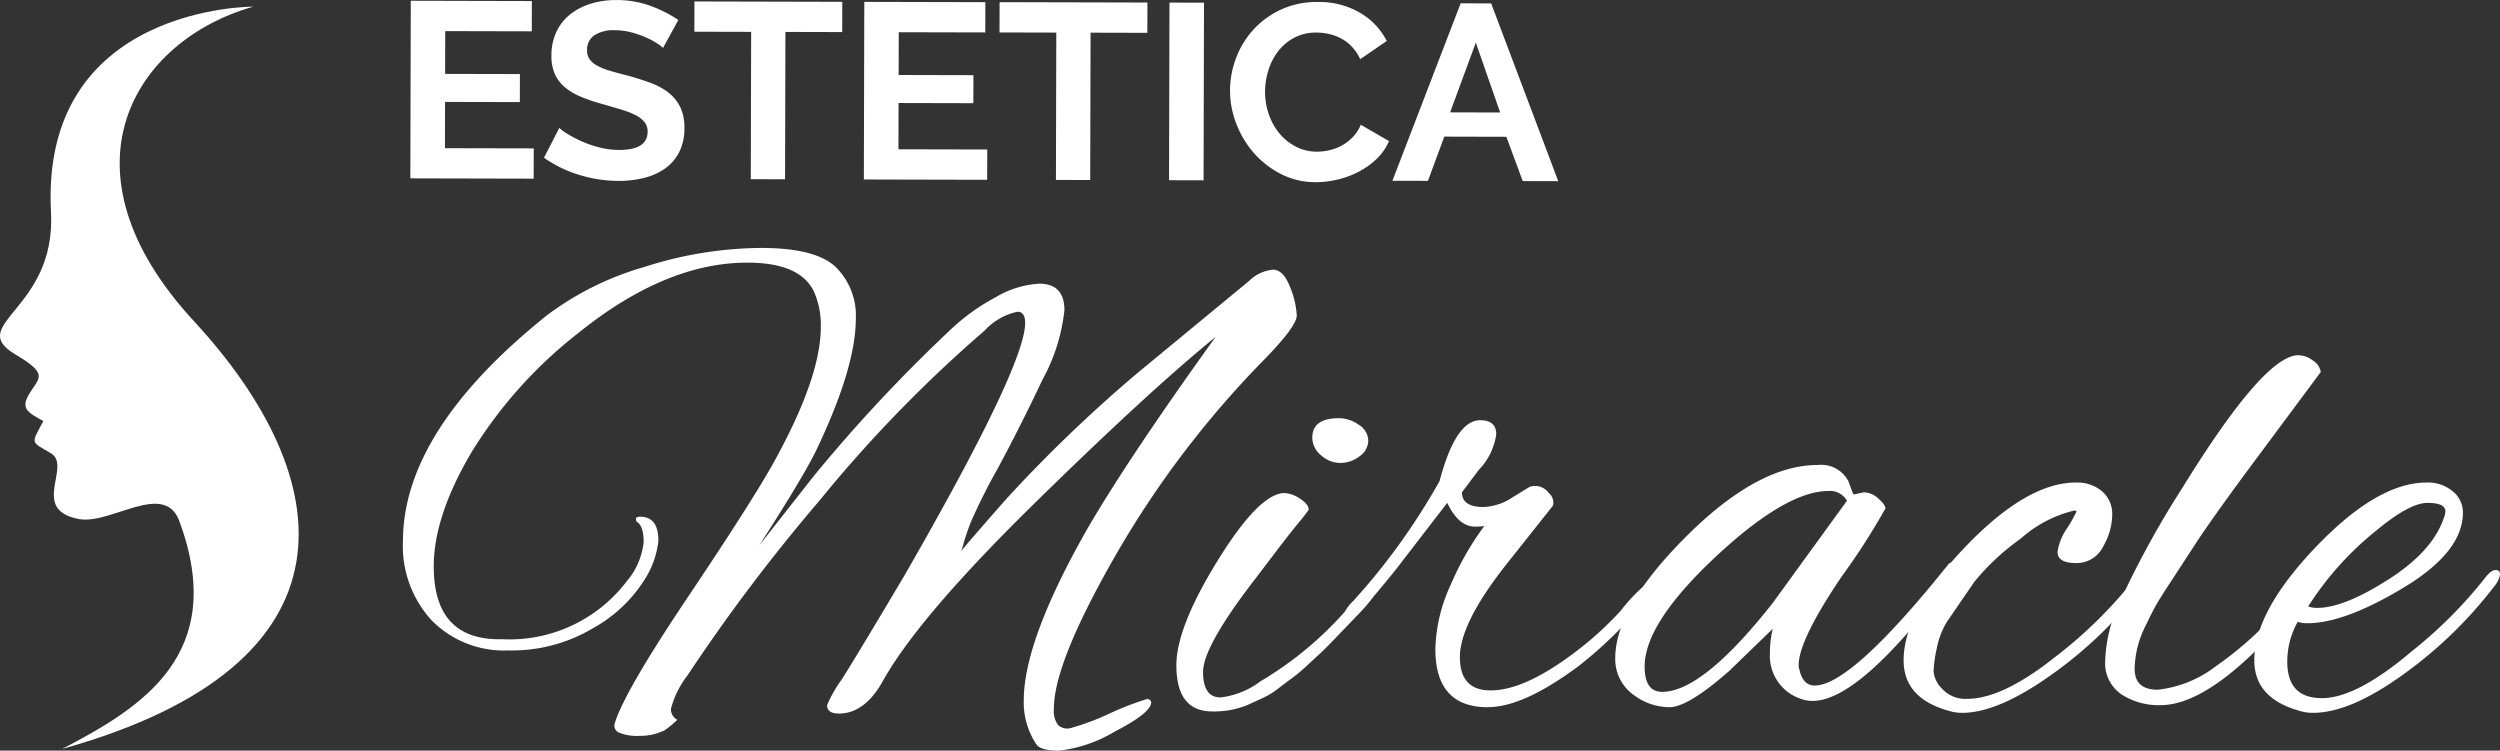
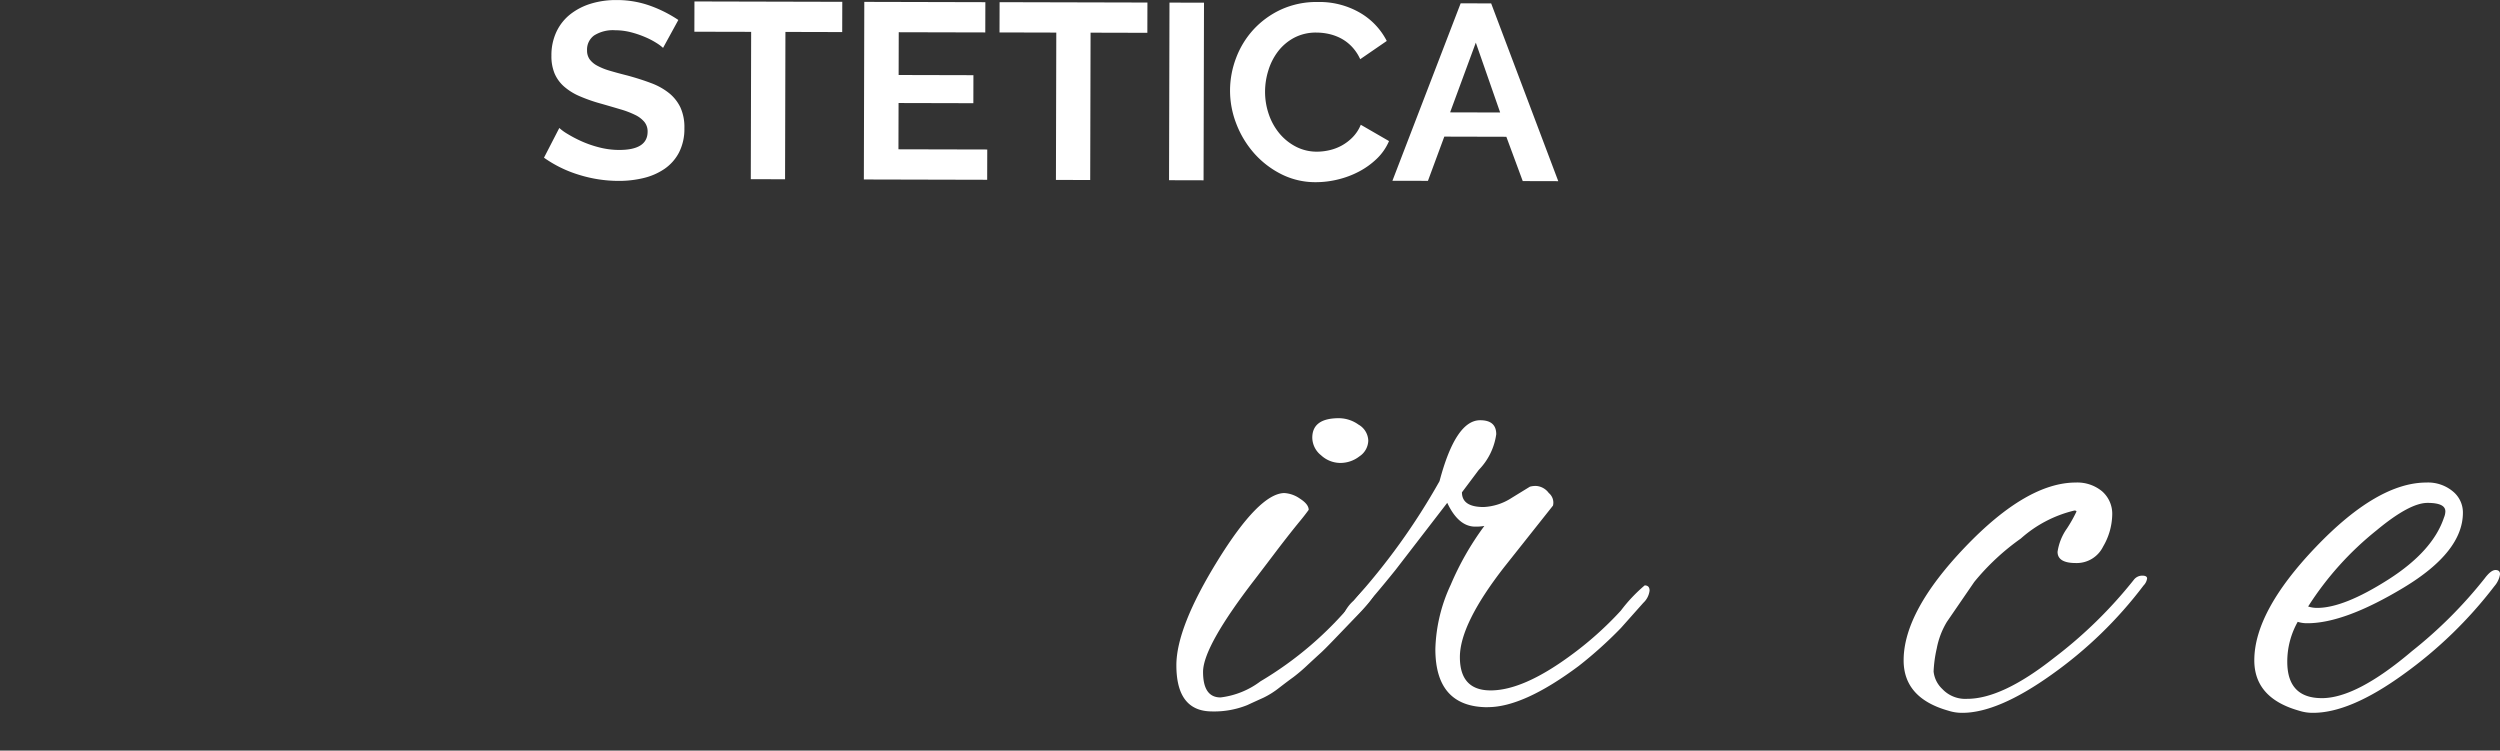
<svg xmlns="http://www.w3.org/2000/svg" width="191.835" height="57.598" viewBox="0 0 191.835 57.598">
  <rect x="0" y="0" width="191.835" height="57.598" fill="#333333" stroke="none" />
  <defs>
    <clipPath id="clip-path">
      <rect width="191.835" height="57.598" fill="none" />
    </clipPath>
  </defs>
  <g id="Component_1_1" data-name="Component 1 – 1" clip-path="url(#clip-path)">
    <g id="Group_1" data-name="Group 1">
      <path id="Path_1" data-name="Path 1" d="M401.338-810.358a3.235,3.235,0,0,0-.488-.366,5.838,5.838,0,0,0-.863-.453,7.5,7.5,0,0,0-1.1-.377,4.832,4.832,0,0,0-1.209-.157,2.708,2.708,0,0,0-1.632.4,1.333,1.333,0,0,0-.54,1.131,1.163,1.163,0,0,0,.2.7,1.735,1.735,0,0,0,.585.49,4.859,4.859,0,0,0,.968.387q.585.174,1.353.367,1,.273,1.812.581a4.921,4.921,0,0,1,1.38.771,3.173,3.173,0,0,1,.871,1.106,3.653,3.653,0,0,1,.3,1.585,3.951,3.951,0,0,1-.417,1.87,3.473,3.473,0,0,1-1.117,1.255,4.834,4.834,0,0,1-1.614.7,8.051,8.051,0,0,1-1.91.216,10.259,10.259,0,0,1-3.032-.468,9.354,9.354,0,0,1-2.684-1.312l1.176-2.281a3.7,3.7,0,0,0,.624.453,9.538,9.538,0,0,0,1.063.559,8.231,8.231,0,0,0,1.362.474,6.155,6.155,0,0,0,1.535.2q2.189.006,2.192-1.4a1.152,1.152,0,0,0-.248-.749,2.113,2.113,0,0,0-.709-.539,6.855,6.855,0,0,0-1.112-.425q-.652-.194-1.458-.426a12.331,12.331,0,0,1-1.7-.59,4.478,4.478,0,0,1-1.2-.751,2.808,2.808,0,0,1-.717-1,3.463,3.463,0,0,1-.237-1.354,4.218,4.218,0,0,1,.389-1.842,3.719,3.719,0,0,1,1.068-1.341,4.837,4.837,0,0,1,1.586-.812,6.564,6.564,0,0,1,1.939-.273,7.534,7.534,0,0,1,2.648.457,9.9,9.9,0,0,1,2.109,1.071Z" transform="translate(-350.459 814.033)" fill="#fff" />
      <path id="Path_2" data-name="Path 2" d="M415.085-811.572l-4.357-.011-.028,11.306-2.63-.006.028-11.306-4.357-.01.006-2.322,11.344.028Z" transform="translate(-350.459 814.033)" fill="#fff" />
      <path id="Path_3" data-name="Path 3" d="M426.215-802.561l-.006,2.323-9.463-.023.034-13.628,9.29.023-.006,2.322-6.641-.016-.008,3.282,5.739.014-.005,2.15-5.739-.014-.009,3.551Z" transform="translate(-350.459 814.033)" fill="#fff" />
      <path id="Path_4" data-name="Path 4" d="M438.5-811.515l-4.357-.011-.028,11.306-2.63-.007.028-11.306-4.357-.011.006-2.322,11.344.028Z" transform="translate(-350.459 814.033)" fill="#fff" />
      <rect id="Rectangle_1" data-name="Rectangle 1" width="13.629" height="2.649" transform="translate(89.705 13.829) rotate(-89.858)" fill="#fff" />
      <path id="Path_5" data-name="Path 5" d="M444.845-807.1a7.053,7.053,0,0,1,.457-2.466,6.731,6.731,0,0,1,1.32-2.175,6.677,6.677,0,0,1,2.116-1.55,6.537,6.537,0,0,1,2.842-.588,6.191,6.191,0,0,1,3.252.834,5.281,5.281,0,0,1,2.039,2.155l-2.038,1.4a3.494,3.494,0,0,0-.65-.971,3.274,3.274,0,0,0-.825-.626,3.7,3.7,0,0,0-.92-.338,4.4,4.4,0,0,0-.941-.108,3.566,3.566,0,0,0-1.738.4,3.823,3.823,0,0,0-1.231,1.043,4.611,4.611,0,0,0-.742,1.457,5.5,5.5,0,0,0-.254,1.621,5.291,5.291,0,0,0,.284,1.738,4.626,4.626,0,0,0,.812,1.47,4.068,4.068,0,0,0,1.264,1.021,3.475,3.475,0,0,0,1.621.388,4.244,4.244,0,0,0,.96-.113,3.675,3.675,0,0,0,.952-.362,3.633,3.633,0,0,0,.836-.641,2.954,2.954,0,0,0,.616-.949l2.167,1.253a4.1,4.1,0,0,1-.935,1.351,5.953,5.953,0,0,1-1.365.985,6.938,6.938,0,0,1-1.623.61,7.044,7.044,0,0,1-1.69.207,5.79,5.79,0,0,1-2.666-.621,6.946,6.946,0,0,1-2.08-1.607,7.45,7.45,0,0,1-1.357-2.249,7.018,7.018,0,0,1-.483-2.564" transform="translate(-350.459 814.033)" fill="#fff" />
      <path id="Path_6" data-name="Path 6" d="M462.541-813.778l2.341.006,5.149,13.641-2.726-.007-1.258-3.4-4.761-.012-1.255,3.394-2.726-.006Zm3.031,8.377-1.868-5.36-1.972,5.35Z" transform="translate(-350.459 814.033)" fill="#fff" />
-       <path id="Path_7" data-name="Path 7" d="M403.236-762.236a7.161,7.161,0,0,0-1.289,2.579.912.912,0,0,0,.484.859,7.627,7.627,0,0,1-.967.8,4.259,4.259,0,0,1-1.934.43,3.718,3.718,0,0,1-1.557-.241.591.591,0,0,1-.323-.78q.752-2.417,5.64-9.7t6.553-10.285q3.6-6.5,3.6-10.367a6.349,6.349,0,0,0-.537-2.739q-1.076-2.2-5.1-2.2-6.285,0-13,5.424a34.437,34.437,0,0,0-8.218,9.212q-2.848,4.863-2.847,8.675,0,5.478,4.834,5.586H389a11.3,11.3,0,0,0,9.56-4.458,5.5,5.5,0,0,0,1.289-3.008q0-1.236-.537-1.558a.308.308,0,0,1-.054-.215c0-.107.108-.161.323-.161q1.395,0,1.4,1.826a6.83,6.83,0,0,1-1.1,3.062,10.892,10.892,0,0,1-3.894,3.652,12.136,12.136,0,0,1-6.5,1.719,7.774,7.774,0,0,1-5.908-2.31,8.424,8.424,0,0,1-2.2-6.069q0-8.485,11.064-17.349a23.048,23.048,0,0,1,7.493-3.706,29.808,29.808,0,0,1,8.89-1.45q4.242,0,5.773,1.477a5.232,5.232,0,0,1,1.531,3.948q0,3.761-3.061,10.151-.968,1.988-4.351,7.252l4.136-5.265a119.142,119.142,0,0,1,10.42-11.172,15.865,15.865,0,0,1,3.572-2.6,7.417,7.417,0,0,1,3.357-1.048q1.934,0,1.933,2.041a14.231,14.231,0,0,1-1.692,5.345q-1.691,3.571-3.41,6.767a46.566,46.566,0,0,0-2.1,4.19q-.377.995-.537,1.584a2.908,2.908,0,0,1-.215.645q.16-.268,3.545-4.109a110.352,110.352,0,0,1,9.99-9.588l8.594-7.089a3,3,0,0,1,1.826-.86q.807,0,1.316,1.343a6.5,6.5,0,0,1,.511,2.175q0,.834-2.578,3.464A74.236,74.236,0,0,0,436-771.313q-4.673,8.164-4.673,11.656a1.875,1.875,0,0,0,.322,1.261,1.046,1.046,0,0,0,1.021.216,19.1,19.1,0,0,0,2.927-1.1,22.559,22.559,0,0,1,2.927-1.128c.179.073.269.161.269.269q0,.805-2.82,2.256a10.609,10.609,0,0,1-4.244,1.45q-1.424,0-1.745-.483a5.8,5.8,0,0,1-.967-3.384q0-4.618,4.942-13.267,3.168-5.424,9.775-14.61-5.155,4.19-13.965,12.838t-11.548,13.535q-1.4,2.525-3.384,2.524-.914,0-.913-.645a9.745,9.745,0,0,1,1.1-1.933q1.1-1.719,4.861-8.057,9.238-16.059,9.238-19.336,0-.859-.59-.86a4.774,4.774,0,0,0-2.525,1.451,103.537,103.537,0,0,0-12.676,13.052,137.375,137.375,0,0,0-10.1,13.374" transform="translate(-350.459 814.033)" fill="#fff" />
      <path id="Path_8" data-name="Path 8" d="M443.466-759.443q-2.739,0-2.739-3.545,0-2.9,3.169-8.03T449-776.2a2.317,2.317,0,0,1,1.209.43q.67.429.671.859c-.18.251-.394.529-.645.833s-.519.636-.8.993-.681.869-1.182,1.531-.985,1.3-1.45,1.907q-4.029,5.211-4.029,7.171t1.343,1.96a6.337,6.337,0,0,0,3.062-1.236,27.222,27.222,0,0,0,7.144-6.123q.966-1.234,1.316-1.235c.232,0,.349.143.349.43s-.413.859-1.236,1.718-1.477,1.54-1.96,2.041-.815.833-.994.994-.51.466-.993.913a12.819,12.819,0,0,1-1.1.94q-.377.27-1.074.806a6.508,6.508,0,0,1-1.235.779c-.358.161-.771.349-1.235.564a6.8,6.8,0,0,1-2.686.483m11.252-21.995a1.466,1.466,0,0,1,.725,1.209,1.488,1.488,0,0,1-.671,1.208,2.382,2.382,0,0,1-1.477.51,2.185,2.185,0,0,1-1.477-.59,1.753,1.753,0,0,1-.671-1.343q0-1.5,2.041-1.5a2.615,2.615,0,0,1,1.53.51" transform="translate(-350.459 814.033)" fill="#fff" />
      <path id="Path_9" data-name="Path 9" d="M464.628-759.765q-4.027,0-4.028-4.458a12.374,12.374,0,0,1,1.181-4.942,21.979,21.979,0,0,1,2.579-4.511,3.692,3.692,0,0,1-.7.053q-1.289,0-2.148-1.826l-3.974,5.156q-3.332,4.137-3.868,4.136c-.179,0-.268-.071-.268-.215a2.891,2.891,0,0,1,.913-1.557,50.434,50.434,0,0,0,6.606-9.185q1.234-4.672,3.116-4.673,1.234,0,1.235,1.074a4.883,4.883,0,0,1-1.343,2.739l-1.289,1.719q0,1.128,1.665,1.128a4.3,4.3,0,0,0,2.148-.7l1.4-.86a1.6,1.6,0,0,1,.537-.053,1.316,1.316,0,0,1,.913.537.955.955,0,0,1,.323.967l-3.707,4.673q-3.438,4.4-3.437,6.956t2.363,2.551q2.471,0,6.07-2.632a26.034,26.034,0,0,0,3.92-3.491,11.934,11.934,0,0,1,1.827-1.934c.25,0,.376.134.376.4a1.527,1.527,0,0,1-.483.94l-1.72,1.933a31.654,31.654,0,0,1-3.222,2.9q-4.243,3.17-6.983,3.169" transform="translate(-350.459 814.033)" fill="#fff" />
-       <path id="Path_10" data-name="Path 10" d="M492.719-776.093l.753-.162a1.672,1.672,0,0,1,1.127.484q.537.483.537.752a51.49,51.49,0,0,1-3.33,5.183q-3.33,4.914-3.33,6.848a1.007,1.007,0,0,0,.054.322q.269,1.238,1.181,1.236,2.793,0,10.206-9.239a.465.465,0,0,1,.376-.214c.142,0,.214.134.214.4a1.944,1.944,0,0,1-.483,1.048q-6.876,9.184-10.474,9.185a2.566,2.566,0,0,1-.913-.162,3.471,3.471,0,0,1-2.363-3.545,7.912,7.912,0,0,1,.215-1.826l-3.33,3.223q-3.171,2.793-4.593,2.793a4.615,4.615,0,0,1-2.712-.913,3.372,3.372,0,0,1-1.45-2.847q0-3.919,5.478-9.373t10.044-5.451a2.359,2.359,0,0,1,2.364,1.235q.16.43.268.725c.072.2.125.3.161.3m-16.06,13.212q0,1.935,1.343,1.934,3.115,0,8.487-6.821l5.693-7.842a1.486,1.486,0,0,0-1.4-.752q-3.277,0-8.7,5.076t-5.425,8.405" transform="translate(-350.459 814.033)" fill="#fff" />
      <path id="Path_11" data-name="Path 11" d="M501.044-759.335a3.362,3.362,0,0,1-1.074-.162q-3.438-.966-3.438-3.867,0-3.759,4.727-8.7t8.487-4.942a2.975,2.975,0,0,1,2.014.672,2.289,2.289,0,0,1,.778,1.826,5,5,0,0,1-.7,2.417,2.254,2.254,0,0,1-2.094,1.262q-1.4,0-1.4-.859a4.127,4.127,0,0,1,.725-1.8,10.813,10.813,0,0,0,.725-1.289c0-.054-.053-.08-.161-.08a9.472,9.472,0,0,0-4.109,2.149,18.018,18.018,0,0,0-3.572,3.33l-2.1,3.061a6.146,6.146,0,0,0-.778,2.041,9.676,9.676,0,0,0-.242,1.773,2.149,2.149,0,0,0,.671,1.342,2.421,2.421,0,0,0,1.907.752q2.685,0,6.66-3.142a34.308,34.308,0,0,0,6.124-5.989.81.81,0,0,1,.644-.322c.25,0,.376.072.376.215a.939.939,0,0,1-.268.537,32.07,32.07,0,0,1-7.064,6.848q-4.108,2.928-6.848,2.928" transform="translate(-350.459 814.033)" fill="#fff" />
-       <path id="Path_12" data-name="Path 12" d="M514.257-762.719q0,1.611,1.772,1.611a8.948,8.948,0,0,0,4.566-1.88,25.549,25.549,0,0,0,5.424-5.1q.645-.859,1.021-.86c.25,0,.376.107.376.322a12.972,12.972,0,0,1-2.2,2.793q-5.371,5.91-8.97,5.909a5.253,5.253,0,0,1-3.008-.833A2.89,2.89,0,0,1,512-763.337a11.248,11.248,0,0,1,.913-4.055,71.466,71.466,0,0,1,4.995-9.185q6.285-10.2,8.917-10.2a1.9,1.9,0,0,1,1.1.4,1.3,1.3,0,0,1,.618.886q-1.236,1.665-4.753,6.392t-4.861,6.794q-1.344,2.069-2.014,3.089t-.994,1.584q-.323.564-.752,1.477a7.717,7.717,0,0,0-.913,3.438" transform="translate(-350.459 814.033)" fill="#fff" />
      <path id="Path_13" data-name="Path 13" d="M527.953-759.335a3.362,3.362,0,0,1-1.074-.162q-3.437-.966-3.438-3.867,0-3.759,4.727-8.7t8.486-4.942a2.972,2.972,0,0,1,2.014.672,2.088,2.088,0,0,1,.78,1.638q0,3.009-4.539,5.747t-7.386,2.739a2.368,2.368,0,0,1-.752-.107,6.215,6.215,0,0,0-.8,3.062q0,2.793,2.658,2.793t6.9-3.6a34.3,34.3,0,0,0,5.587-5.586q.483-.645.832-.645c.232,0,.349.108.349.323a1.815,1.815,0,0,1-.43.913,32.98,32.98,0,0,1-6.982,6.767q-4.083,2.955-6.929,2.955M538.1-774.8q0-.644-1.37-.644t-3.894,2.095a23.956,23.956,0,0,0-5.264,5.855,2.209,2.209,0,0,0,.7.107q2.04,0,5.452-2.176t4.27-4.753a1.314,1.314,0,0,0,.108-.484" transform="translate(-350.459 814.033)" fill="#fff" />
-       <path id="Path_14" data-name="Path 14" d="M354.372-797.745c.4,7.521-6.651,8.587-2.714,10.922,2.7,1.6,1.715,1.776.935,3.21-.522.991.121,1.3,1.193,1.889-.98,1.827-.97,1.538.581,2.476,1.645.977-1.668,4.361,2.186,5.049,2.424.423,6.519-2.96,7.667.15,3.783,10.251-2.936,14.333-9,17.487,23.317-6.5,21.246-20.785,10.126-32.82-10.731-11.612-4.651-21.538,4.55-24.14,0,0-16.377-.1-15.523,15.777" transform="translate(-350.459 814.033)" fill="#fff" fill-rule="evenodd" />
-       <path id="Path_15" data-name="Path 15" d="M391.415-802.647l-.006,2.323-9.463-.023.034-13.628,9.29.023-.006,2.322-6.641-.016-.008,3.283,5.739.014-.005,2.15-5.739-.014-.009,3.551Z" transform="translate(-350.459 814.033)" fill="#fff" />
    </g>
  </g>
</svg>